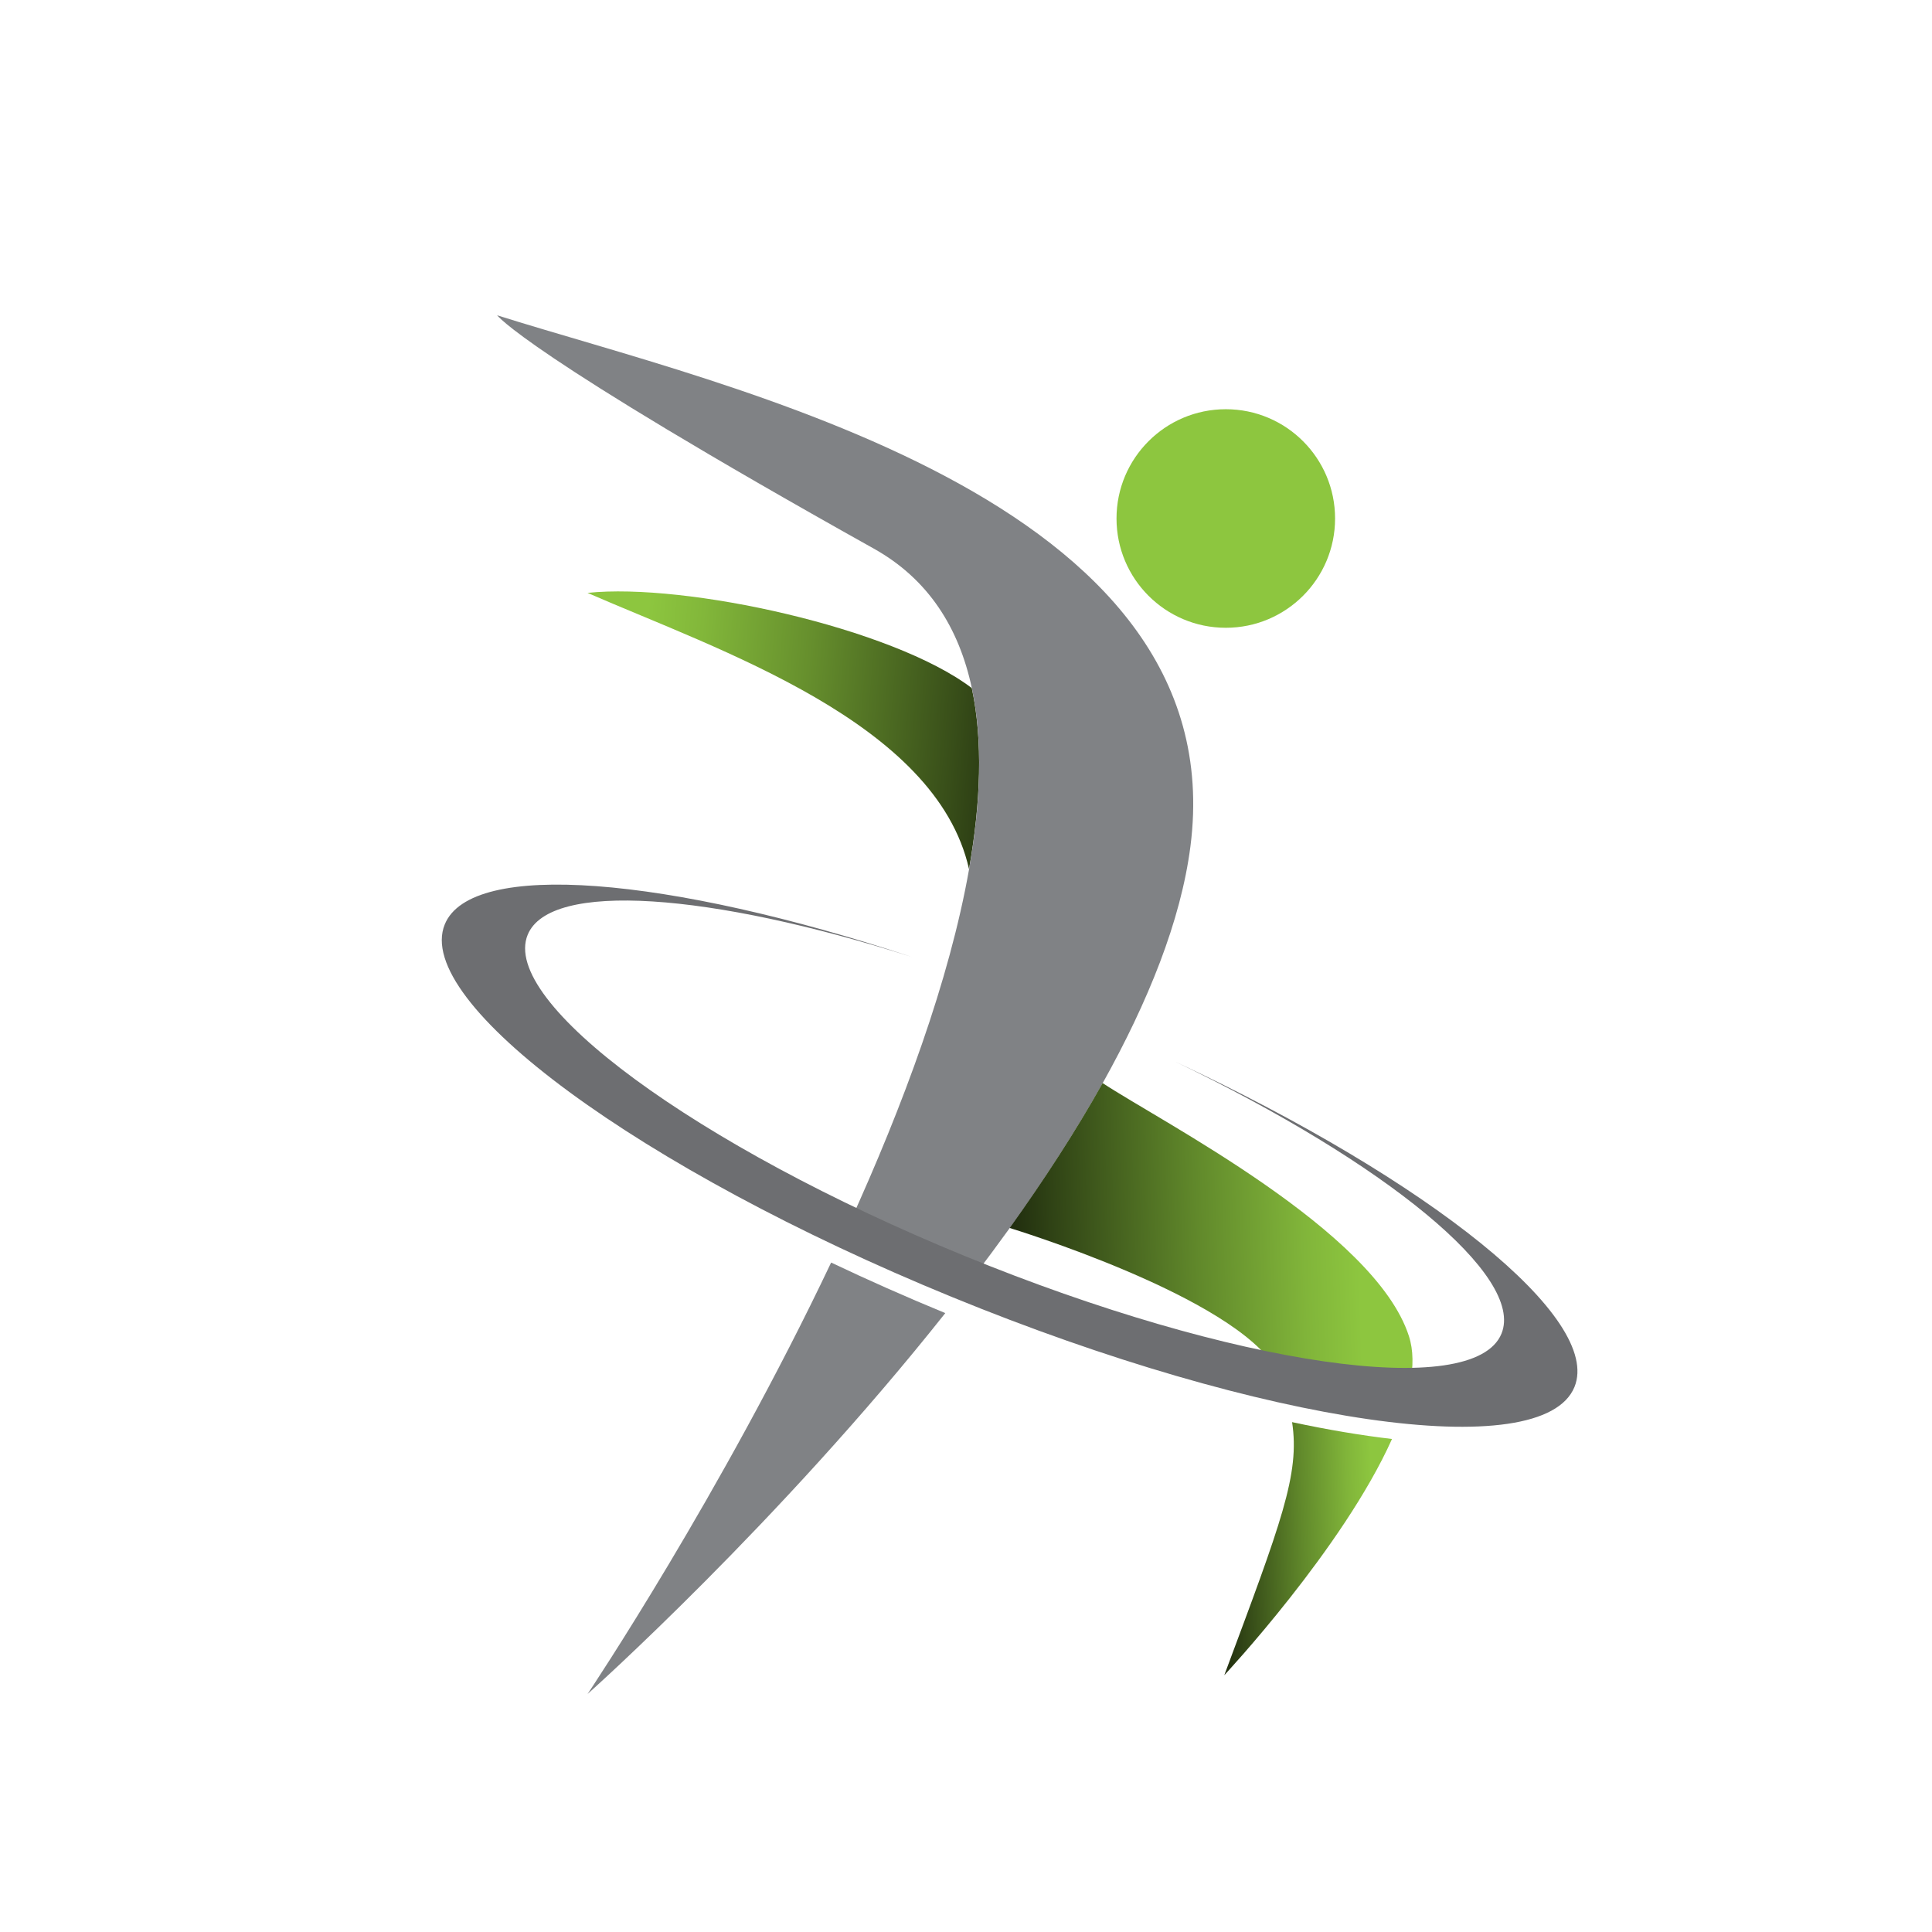
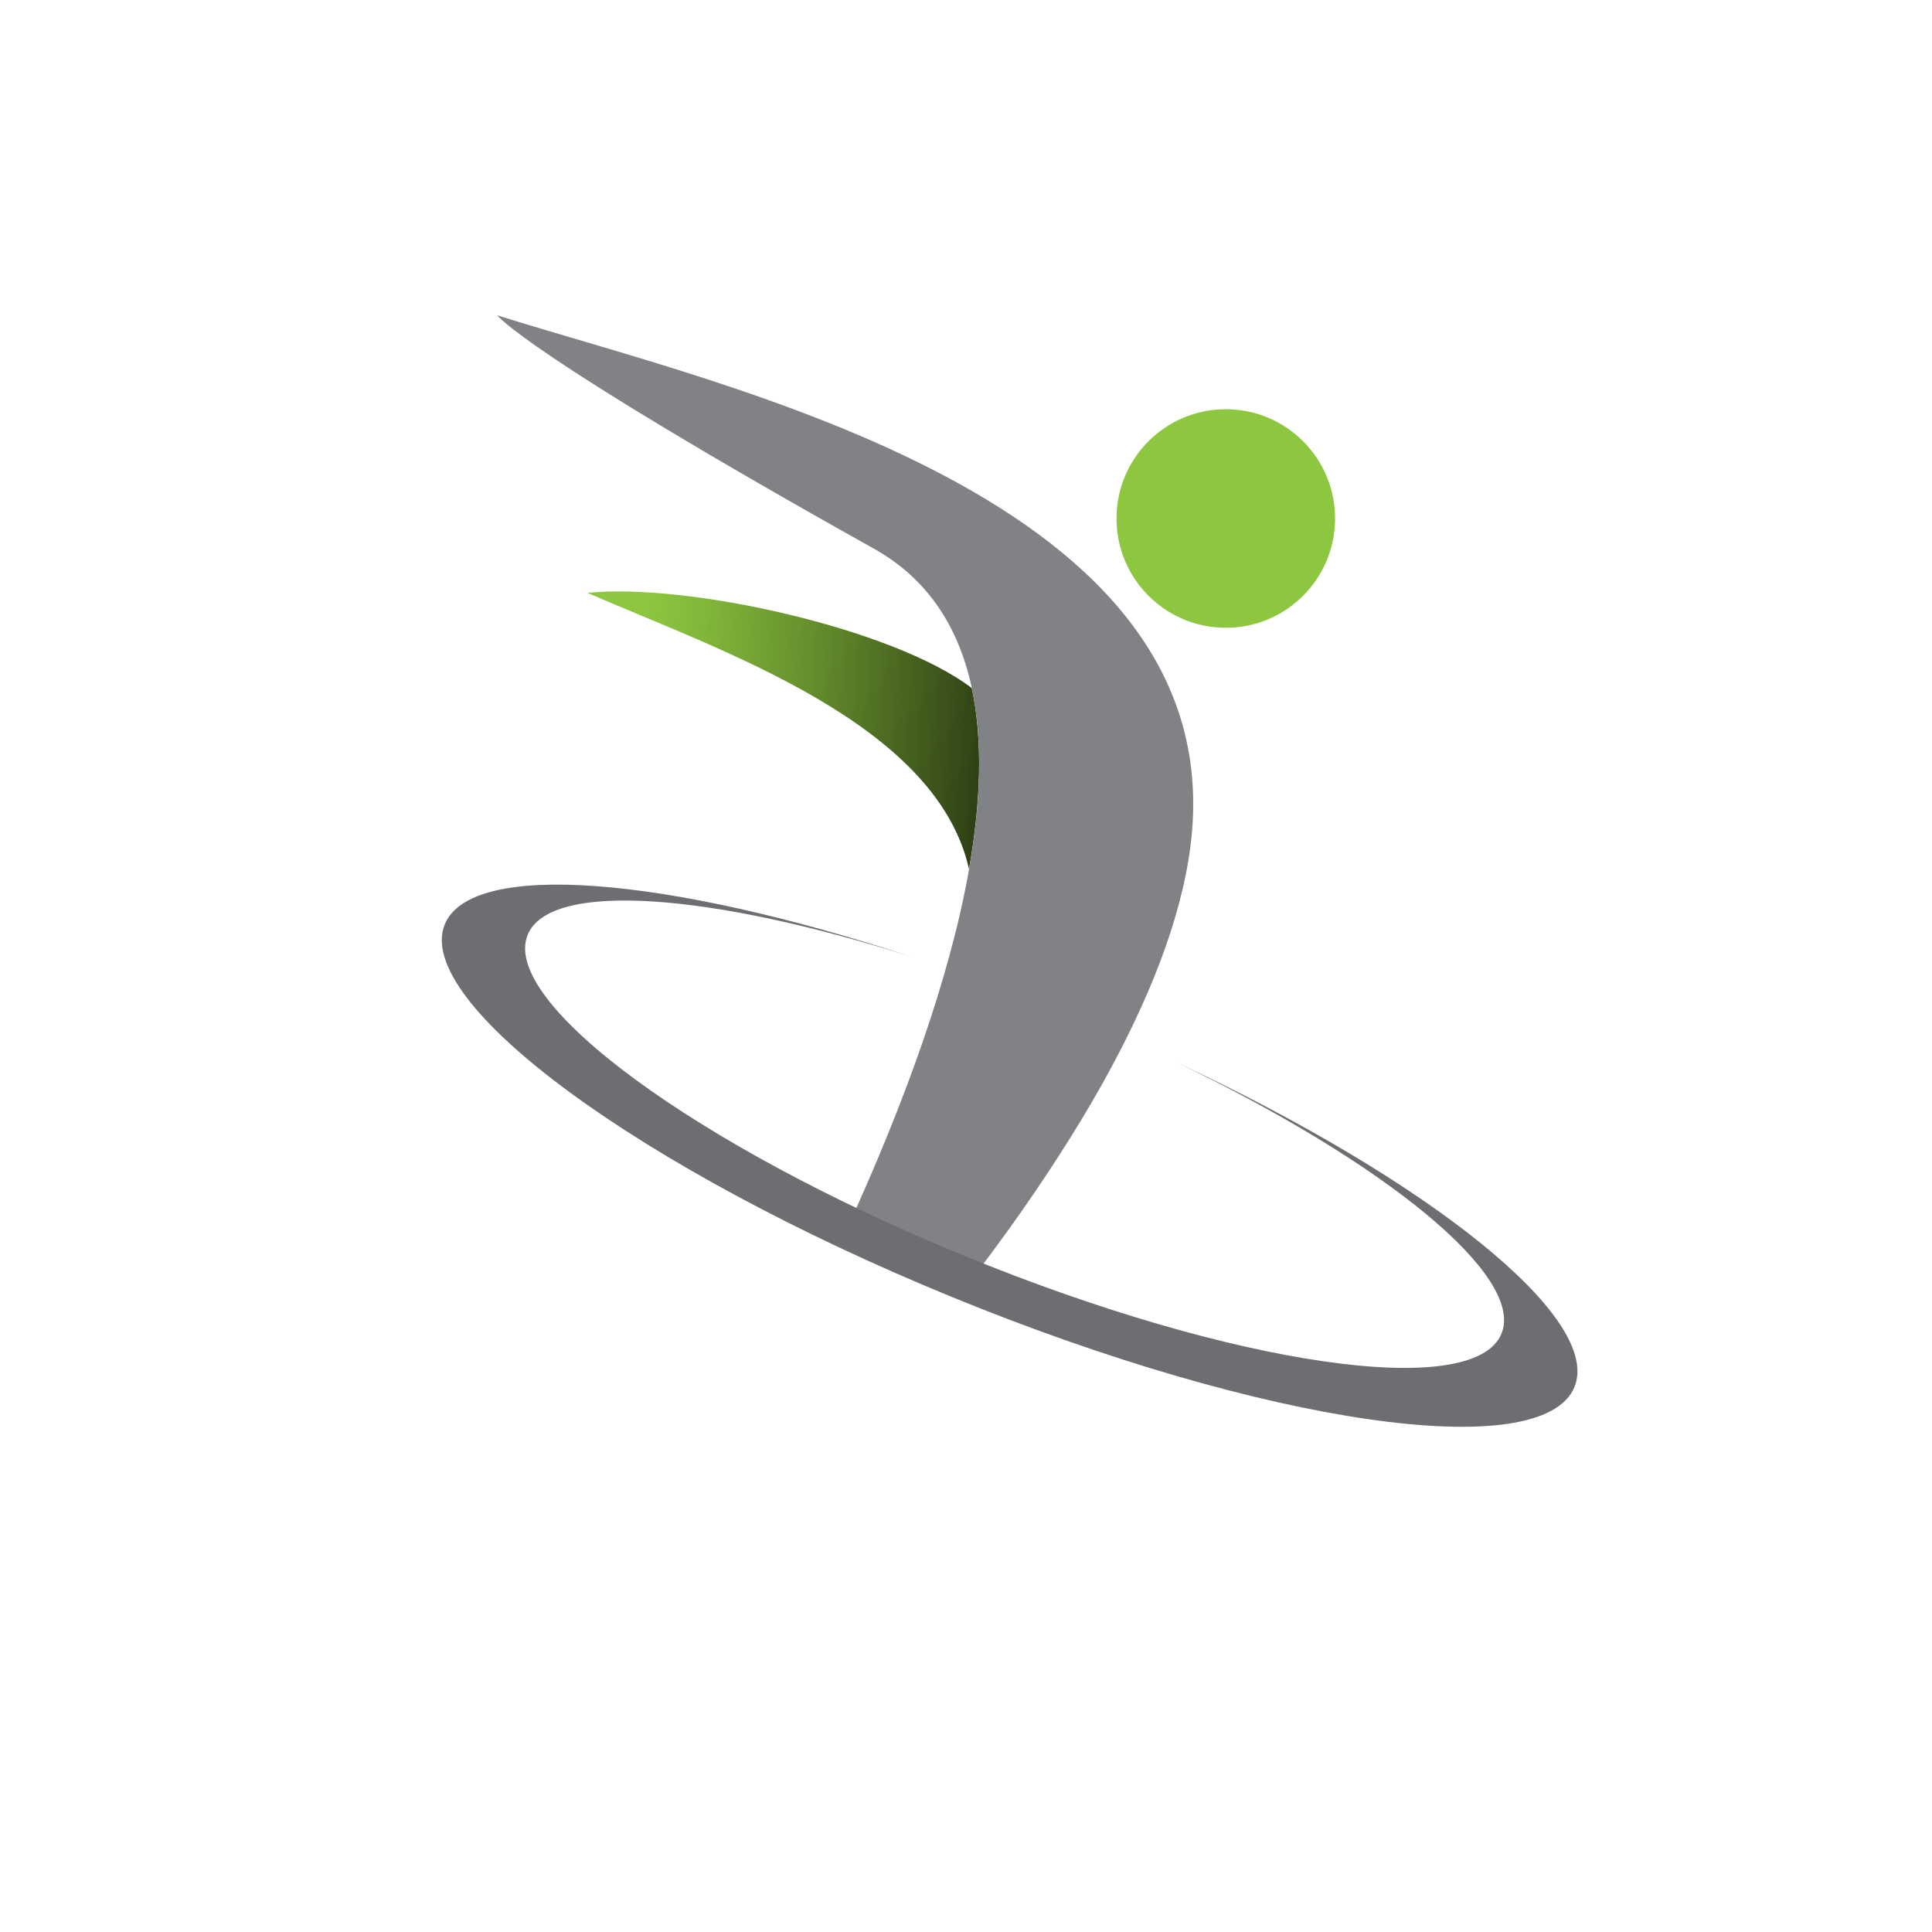
<svg xmlns="http://www.w3.org/2000/svg" version="1.1" id="Calque_1" x="0px" y="0px" width="32px" height="32px" viewBox="0 0 32 32" enable-background="new 0 0 32 32" xml:space="preserve">
  <g>
    <circle fill="#8DC63F" cx="20.303" cy="8.588" r="1.81" />
    <linearGradient id="SVGID_1_" gradientUnits="userSpaceOnUse" x1="10.57" y1="11.857" x2="18.496" y2="12.544">
      <stop offset="0" style="stop-color:#8DC63F" />
      <stop offset="0.117" style="stop-color:#82B73A" />
      <stop offset="0.344" style="stop-color:#668F2D" />
      <stop offset="0.657" style="stop-color:#384E19" />
      <stop offset="1" style="stop-color:#000000" />
    </linearGradient>
    <path fill="url(#SVGID_1_)" d="M16.096,11.397c0.186,0.874,0.148,1.896-0.046,2.998c-0.546-2.432-4.135-3.622-6.319-4.575   C11.354,9.649,14.784,10.399,16.096,11.397z" />
    <path fill="#808285" d="M14.475,9.088c0.901,0.504,1.408,1.309,1.622,2.31c0.186,0.874,0.148,1.896-0.046,2.998   c-0.326,1.846-1.092,3.913-1.983,5.869c0.604,0.292,1.244,0.578,1.912,0.852c0.043,0.018,0.086,0.035,0.129,0.053   c0.208-0.273,0.413-0.55,0.614-0.828c0.564-0.789,1.09-1.596,1.54-2.4c0.753-1.349,1.295-2.69,1.454-3.921   c0.748-5.804-7.739-7.614-11.483-8.799C8.233,5.219,8.67,5.843,14.475,9.088z" />
-     <path fill="#808285" d="M13.766,20.912c-1.826,3.847-4.008,7.107-4.034,7.146c0.04-0.035,3.171-2.835,5.925-6.309   C15.001,21.479,14.369,21.198,13.766,20.912z" />
    <linearGradient id="SVGID_2_" gradientUnits="userSpaceOnUse" x1="19.583" y1="25.693" x2="22.754" y2="25.583">
      <stop offset="0" style="stop-color:#000000" />
      <stop offset="0.291" style="stop-color:#2F4215" />
      <stop offset="0.631" style="stop-color:#61892B" />
      <stop offset="0.876" style="stop-color:#81B53A" />
      <stop offset="1" style="stop-color:#8DC63F" />
    </linearGradient>
-     <path fill="url(#SVGID_2_)" d="M23.056,23.834c-0.506-0.059-1.061-0.152-1.655-0.279c0.132,0.861-0.18,1.662-1.123,4.192   C20.277,27.747,22.248,25.641,23.056,23.834z" />
    <linearGradient id="SVGID_3_" gradientUnits="userSpaceOnUse" x1="15.323" y1="20.628" x2="22.499" y2="20.378">
      <stop offset="0" style="stop-color:#000000" />
      <stop offset="0.291" style="stop-color:#2F4215" />
      <stop offset="0.631" style="stop-color:#61892B" />
      <stop offset="0.876" style="stop-color:#81B53A" />
      <stop offset="1" style="stop-color:#8DC63F" />
    </linearGradient>
-     <path fill="url(#SVGID_3_)" d="M21.145,22.691c0.856,0.168,1.607,0.25,2.21,0.242c0.056-0.297,0.057-0.568-0.019-0.803   c-0.563-1.747-4.119-3.558-5.073-4.191c-0.45,0.805-0.976,1.611-1.54,2.4C16.723,20.34,20.461,21.473,21.145,22.691z" />
    <g>
      <path fill="#6D6E71" d="M8.74,15.483c-0.456,1.113,2.785,3.496,7.239,5.32c4.453,1.824,8.434,2.4,8.89,1.287    c0.391-0.953-1.929-2.836-5.398-4.503c4.215,1.973,7.072,4.249,6.607,5.386c-0.53,1.293-5.147,0.625-10.314-1.492    c-5.167-2.116-8.926-4.879-8.397-6.171c0.439-1.072,3.693-0.794,7.74,0.541C11.761,14.785,9.107,14.586,8.74,15.483z" />
    </g>
  </g>
</svg>